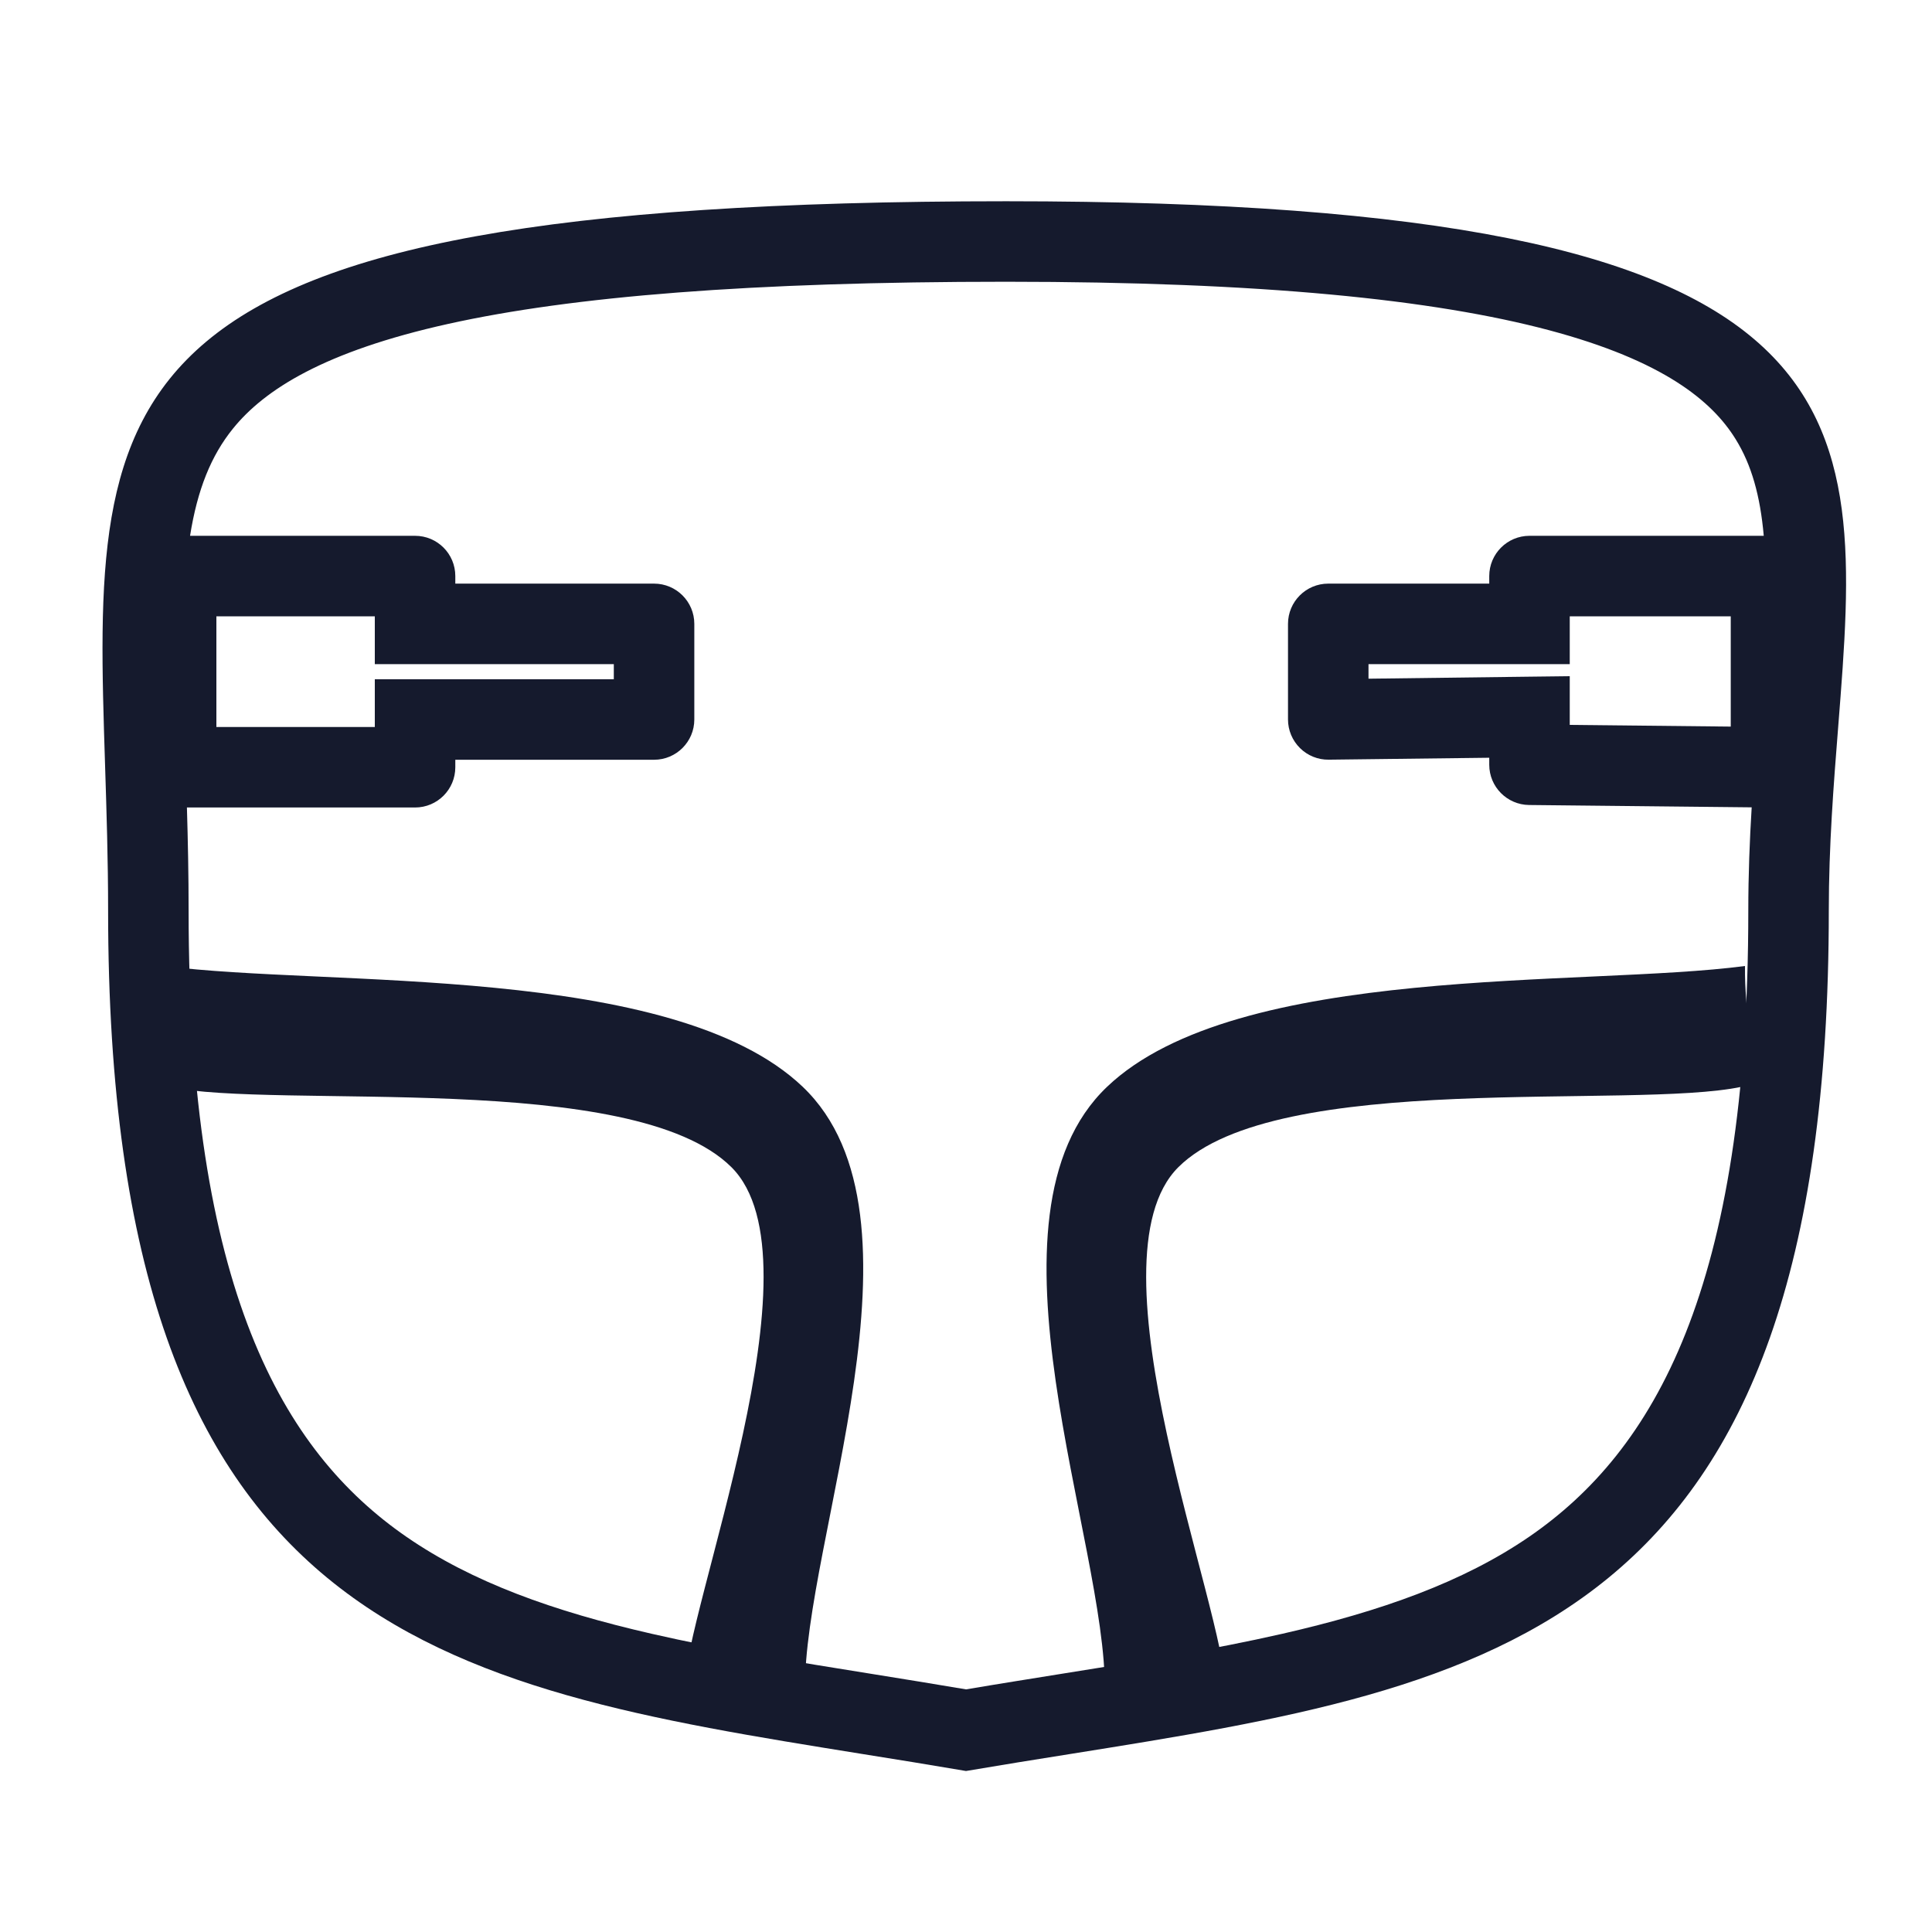
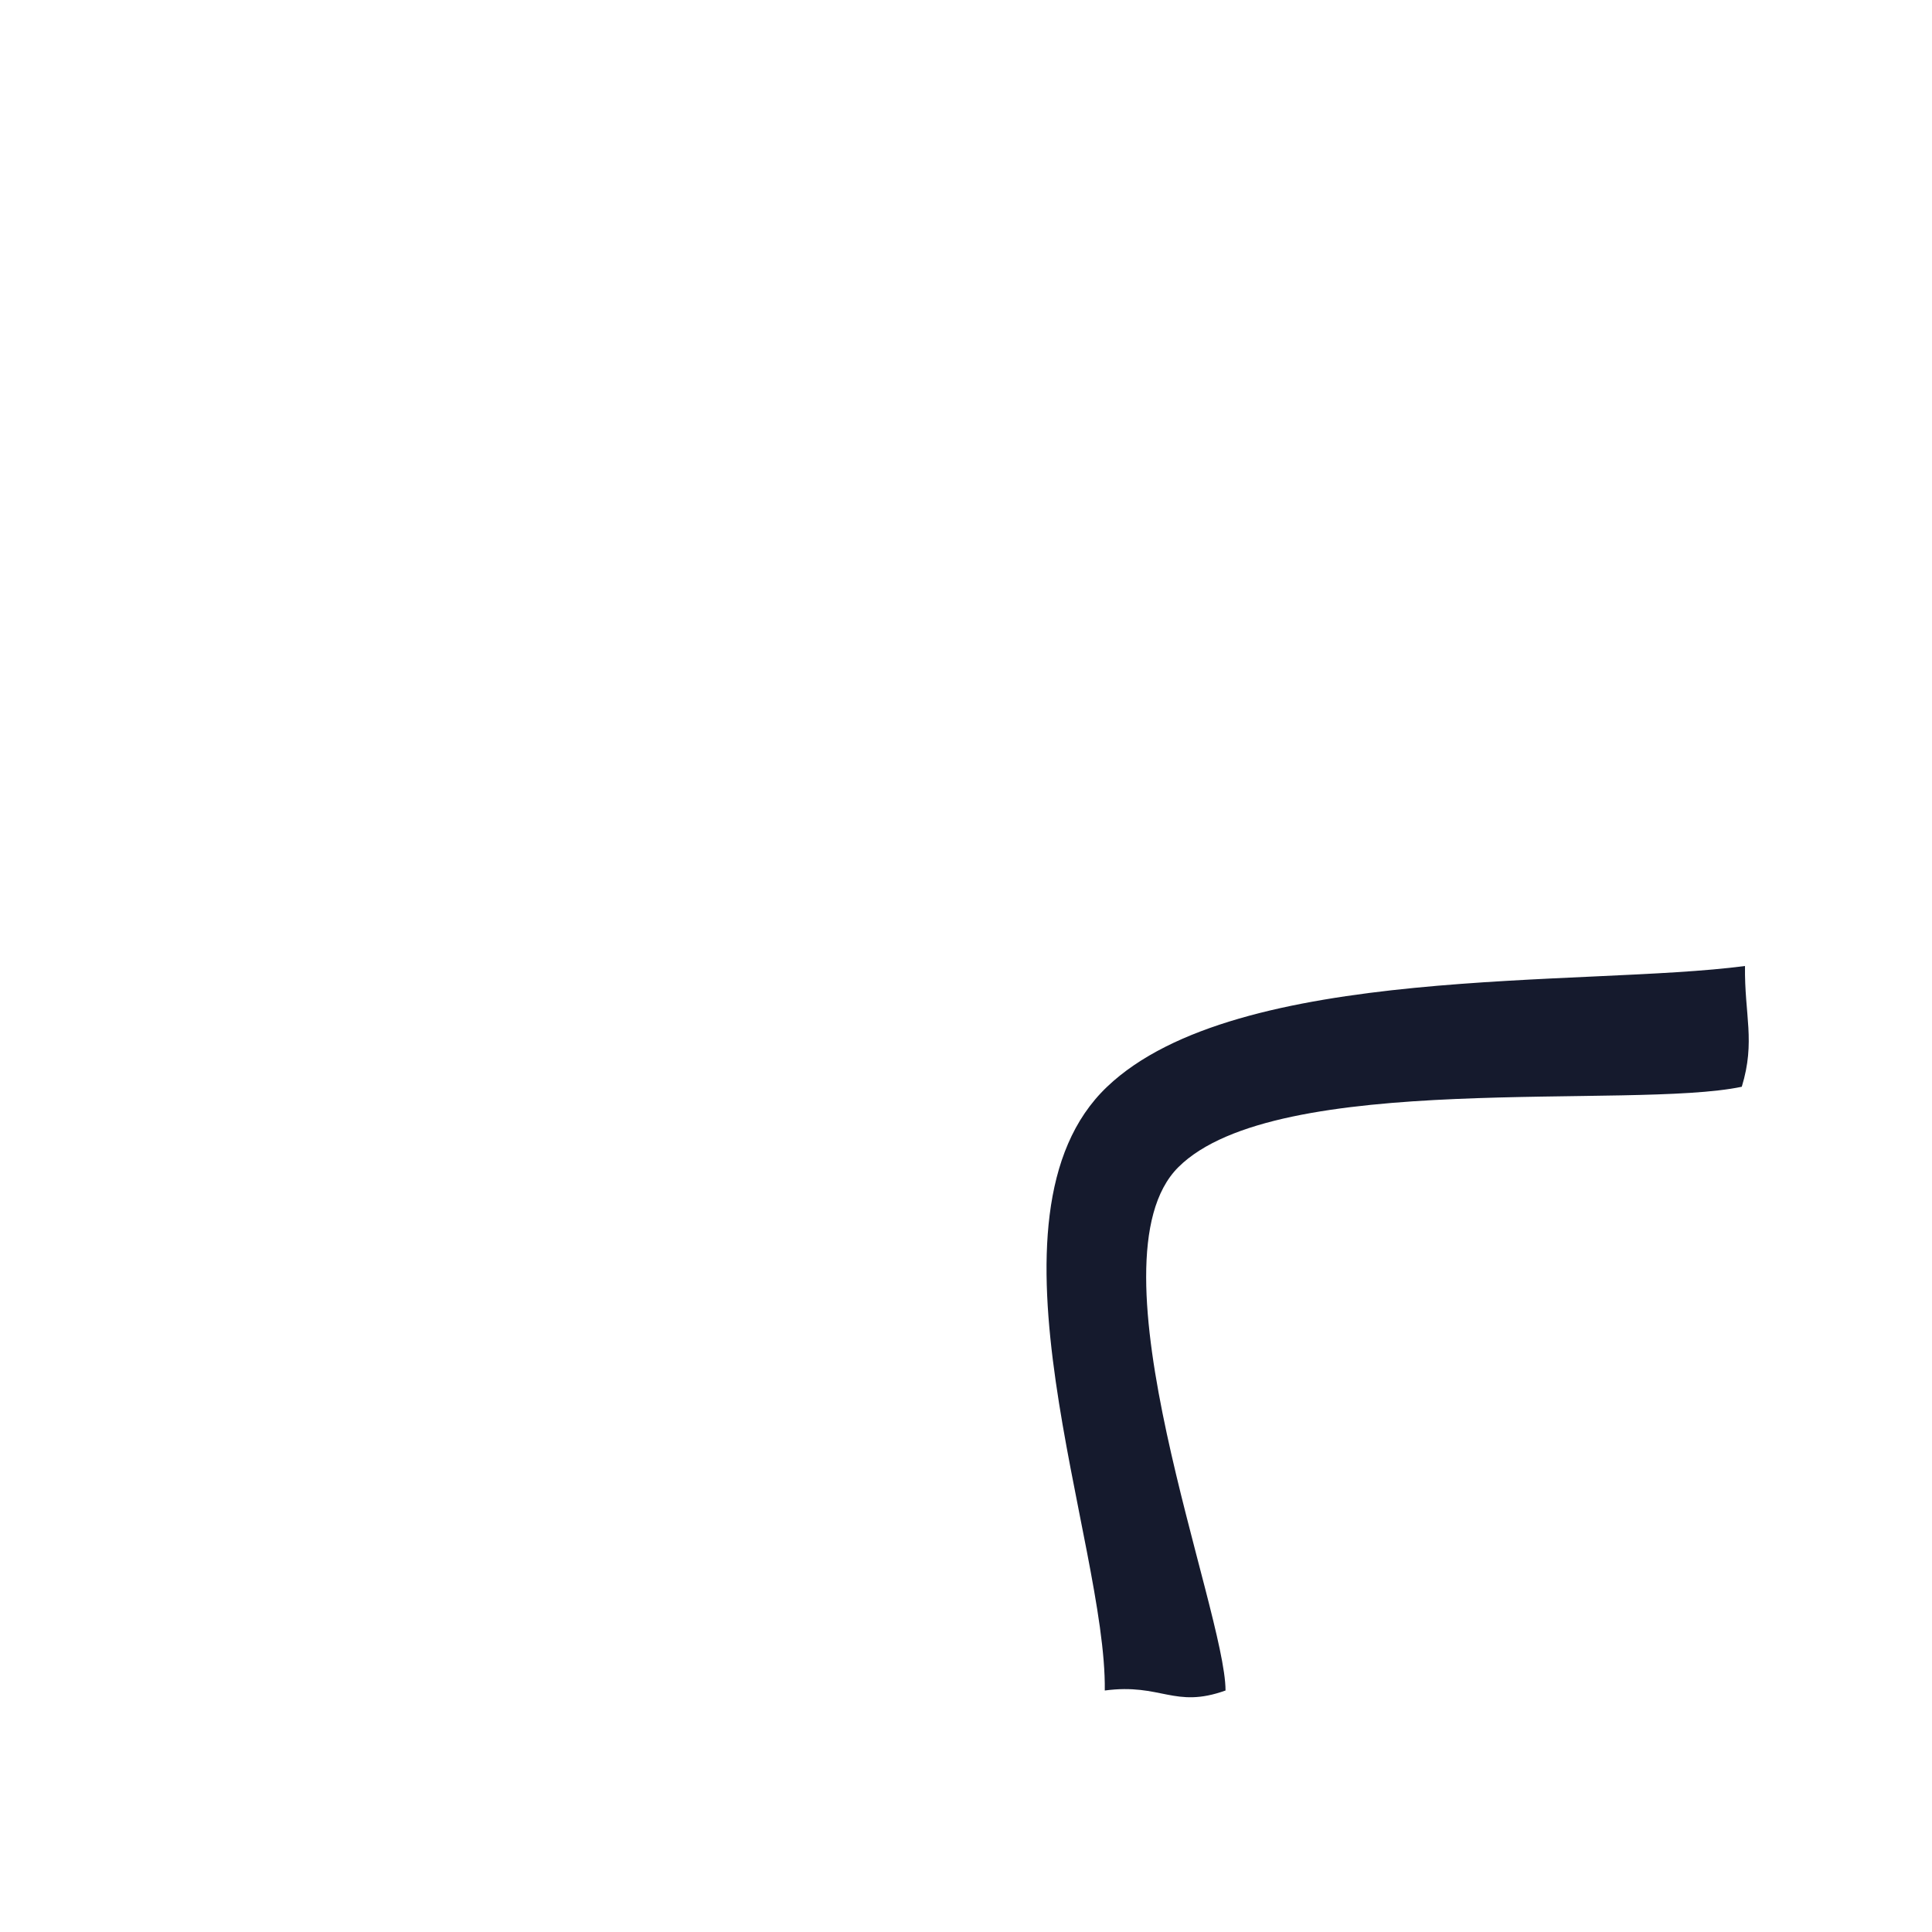
<svg xmlns="http://www.w3.org/2000/svg" width="24" height="24" viewBox="0 0 24 24" fill="none">
-   <path fill-rule="evenodd" clip-rule="evenodd" d="M2.322 10.031C2.334 10.439 2.343 10.868 2.343 11.313C2.343 16.007 3.505 18.025 5.049 19.091C5.866 19.655 6.875 20.016 8.094 20.295C8.956 20.493 9.861 20.639 10.842 20.796C11.217 20.857 11.602 20.918 12.001 20.986C12.401 20.918 12.789 20.857 13.166 20.796C14.153 20.639 15.064 20.493 15.931 20.295C17.157 20.015 18.174 19.654 18.996 19.09C20.55 18.022 21.718 16.005 21.718 11.313C21.718 10.869 21.735 10.439 21.76 10.029L18.995 10C18.721 9.997 18.5 9.774 18.5 9.5V9.413L16.506 9.437C16.373 9.439 16.244 9.387 16.149 9.293C16.054 9.199 16 9.071 16 8.938V7.75C16 7.474 16.224 7.25 16.5 7.25H16.735H18.5V7.156C18.5 6.88 18.724 6.656 19 6.656H21.91C21.866 6.157 21.757 5.772 21.561 5.456C21.269 4.983 20.666 4.481 19.243 4.102C17.811 3.721 15.673 3.5 12.5 3.5C9.321 3.5 7.109 3.682 5.57 4.023C4.029 4.365 3.287 4.839 2.895 5.323C2.622 5.66 2.452 6.082 2.361 6.656H5.156C5.433 6.656 5.656 6.88 5.656 7.156V7.25H8.125C8.401 7.25 8.625 7.474 8.625 7.75V8.938C8.625 9.214 8.401 9.438 8.125 9.438H5.656V9.531C5.656 9.807 5.433 10.031 5.156 10.031H2.322ZM4.656 7.656H2.688V9.031H4.656V8.938L4.656 8.438H5.156H7.625V8.25H5.156H4.656V7.75V7.656ZM21.5 7.656H19.5V7.75V8.25H19H17V8.431L18.994 8.406L19.5 8.4V8.906V9.005L21.5 9.026V7.656ZM12 22C12.435 21.926 12.865 21.857 13.287 21.79C18.567 20.946 22.718 20.283 22.718 11.313C22.718 10.508 22.778 9.743 22.835 9.025C23.15 5.043 23.351 2.5 12.5 2.5C1.08 2.5 1.155 4.814 1.305 9.499C1.323 10.069 1.343 10.673 1.343 11.313C1.343 20.283 5.471 20.946 10.72 21.79C11.14 21.857 11.567 21.926 12 22Z" fill="#151A2D" />
-   <path d="M10 21C9.975 19.152 11.659 15.107 9.971 13.5C8.355 11.961 4.044 12.263 2.046 12C2.055 12.61 1.913 12.935 2.087 13.5C3.451 13.789 7.867 13.283 9.087 14.5C10.249 15.66 8.5 20 8.5 21C9.136 21.229 9.296 20.907 10 21Z" fill="#151A2D" />
  <path d="M13.724 21C13.749 19.152 12.064 15.107 13.753 13.5C15.369 11.961 19.68 12.263 21.677 12C21.669 12.61 21.81 12.935 21.637 13.5C20.272 13.789 15.856 13.283 14.637 14.5C13.474 15.66 15.224 20 15.224 21C14.587 21.229 14.427 20.907 13.724 21Z" fill="#151A2D" />
</svg>